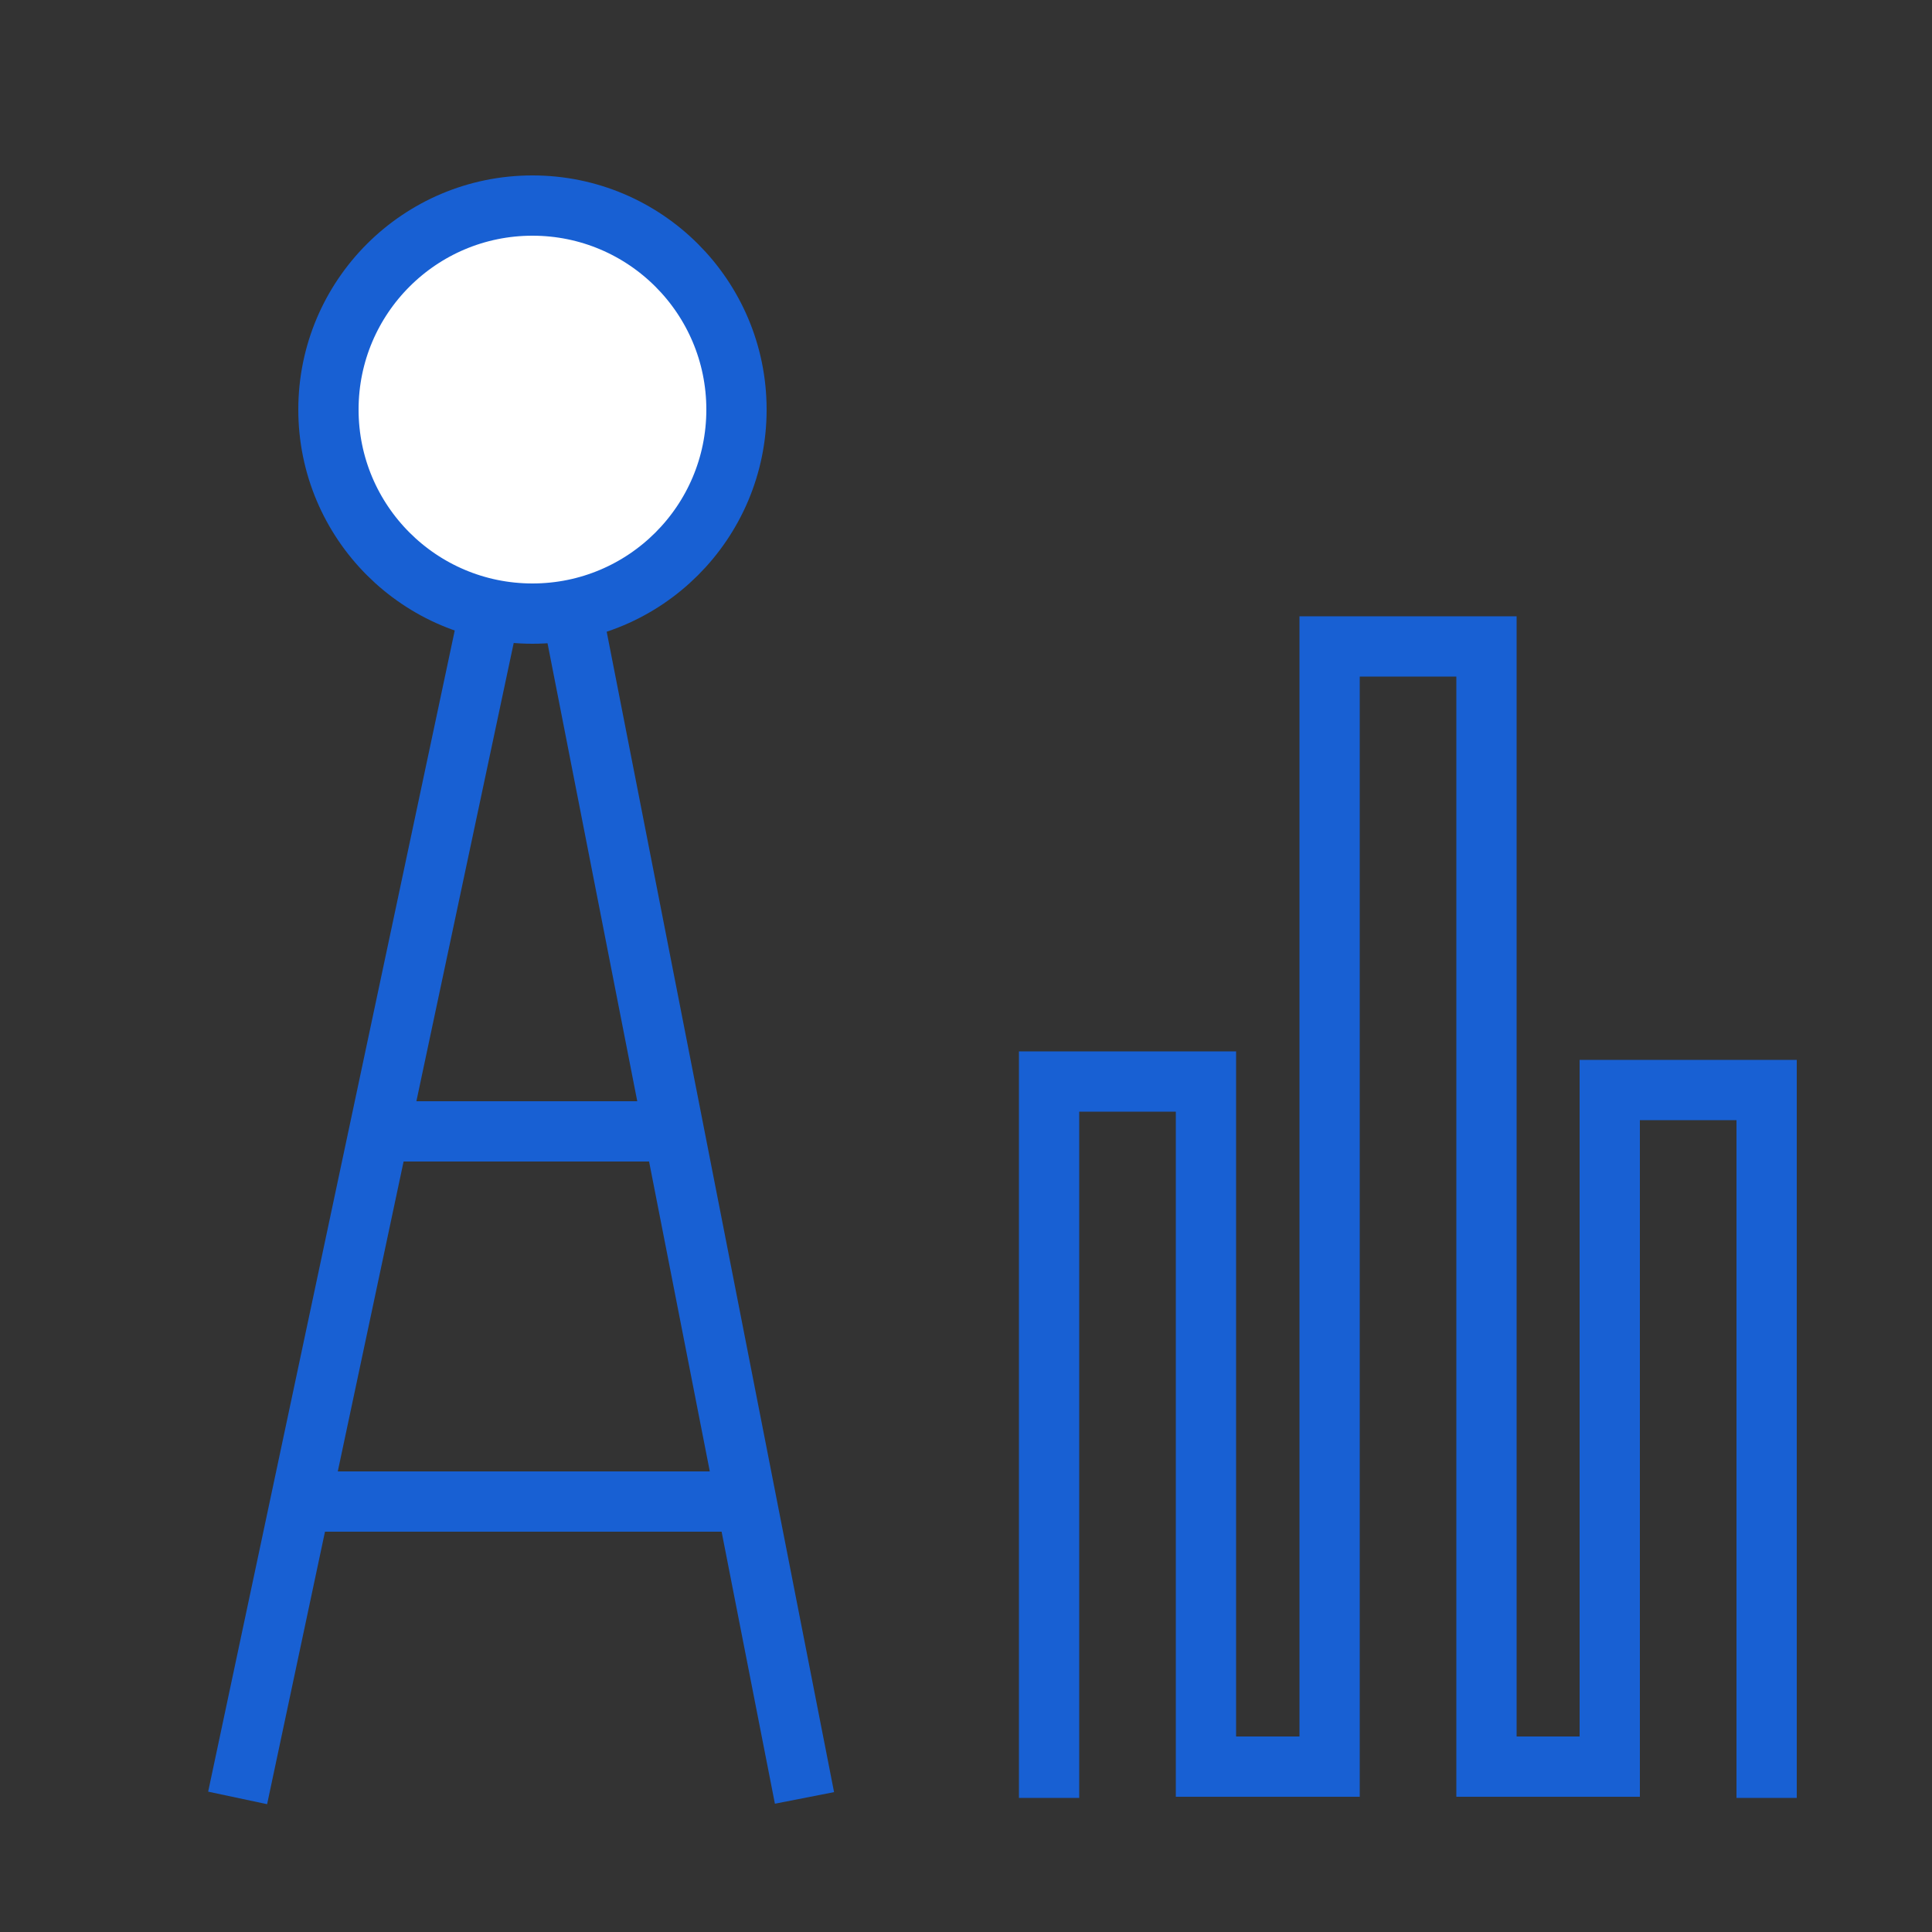
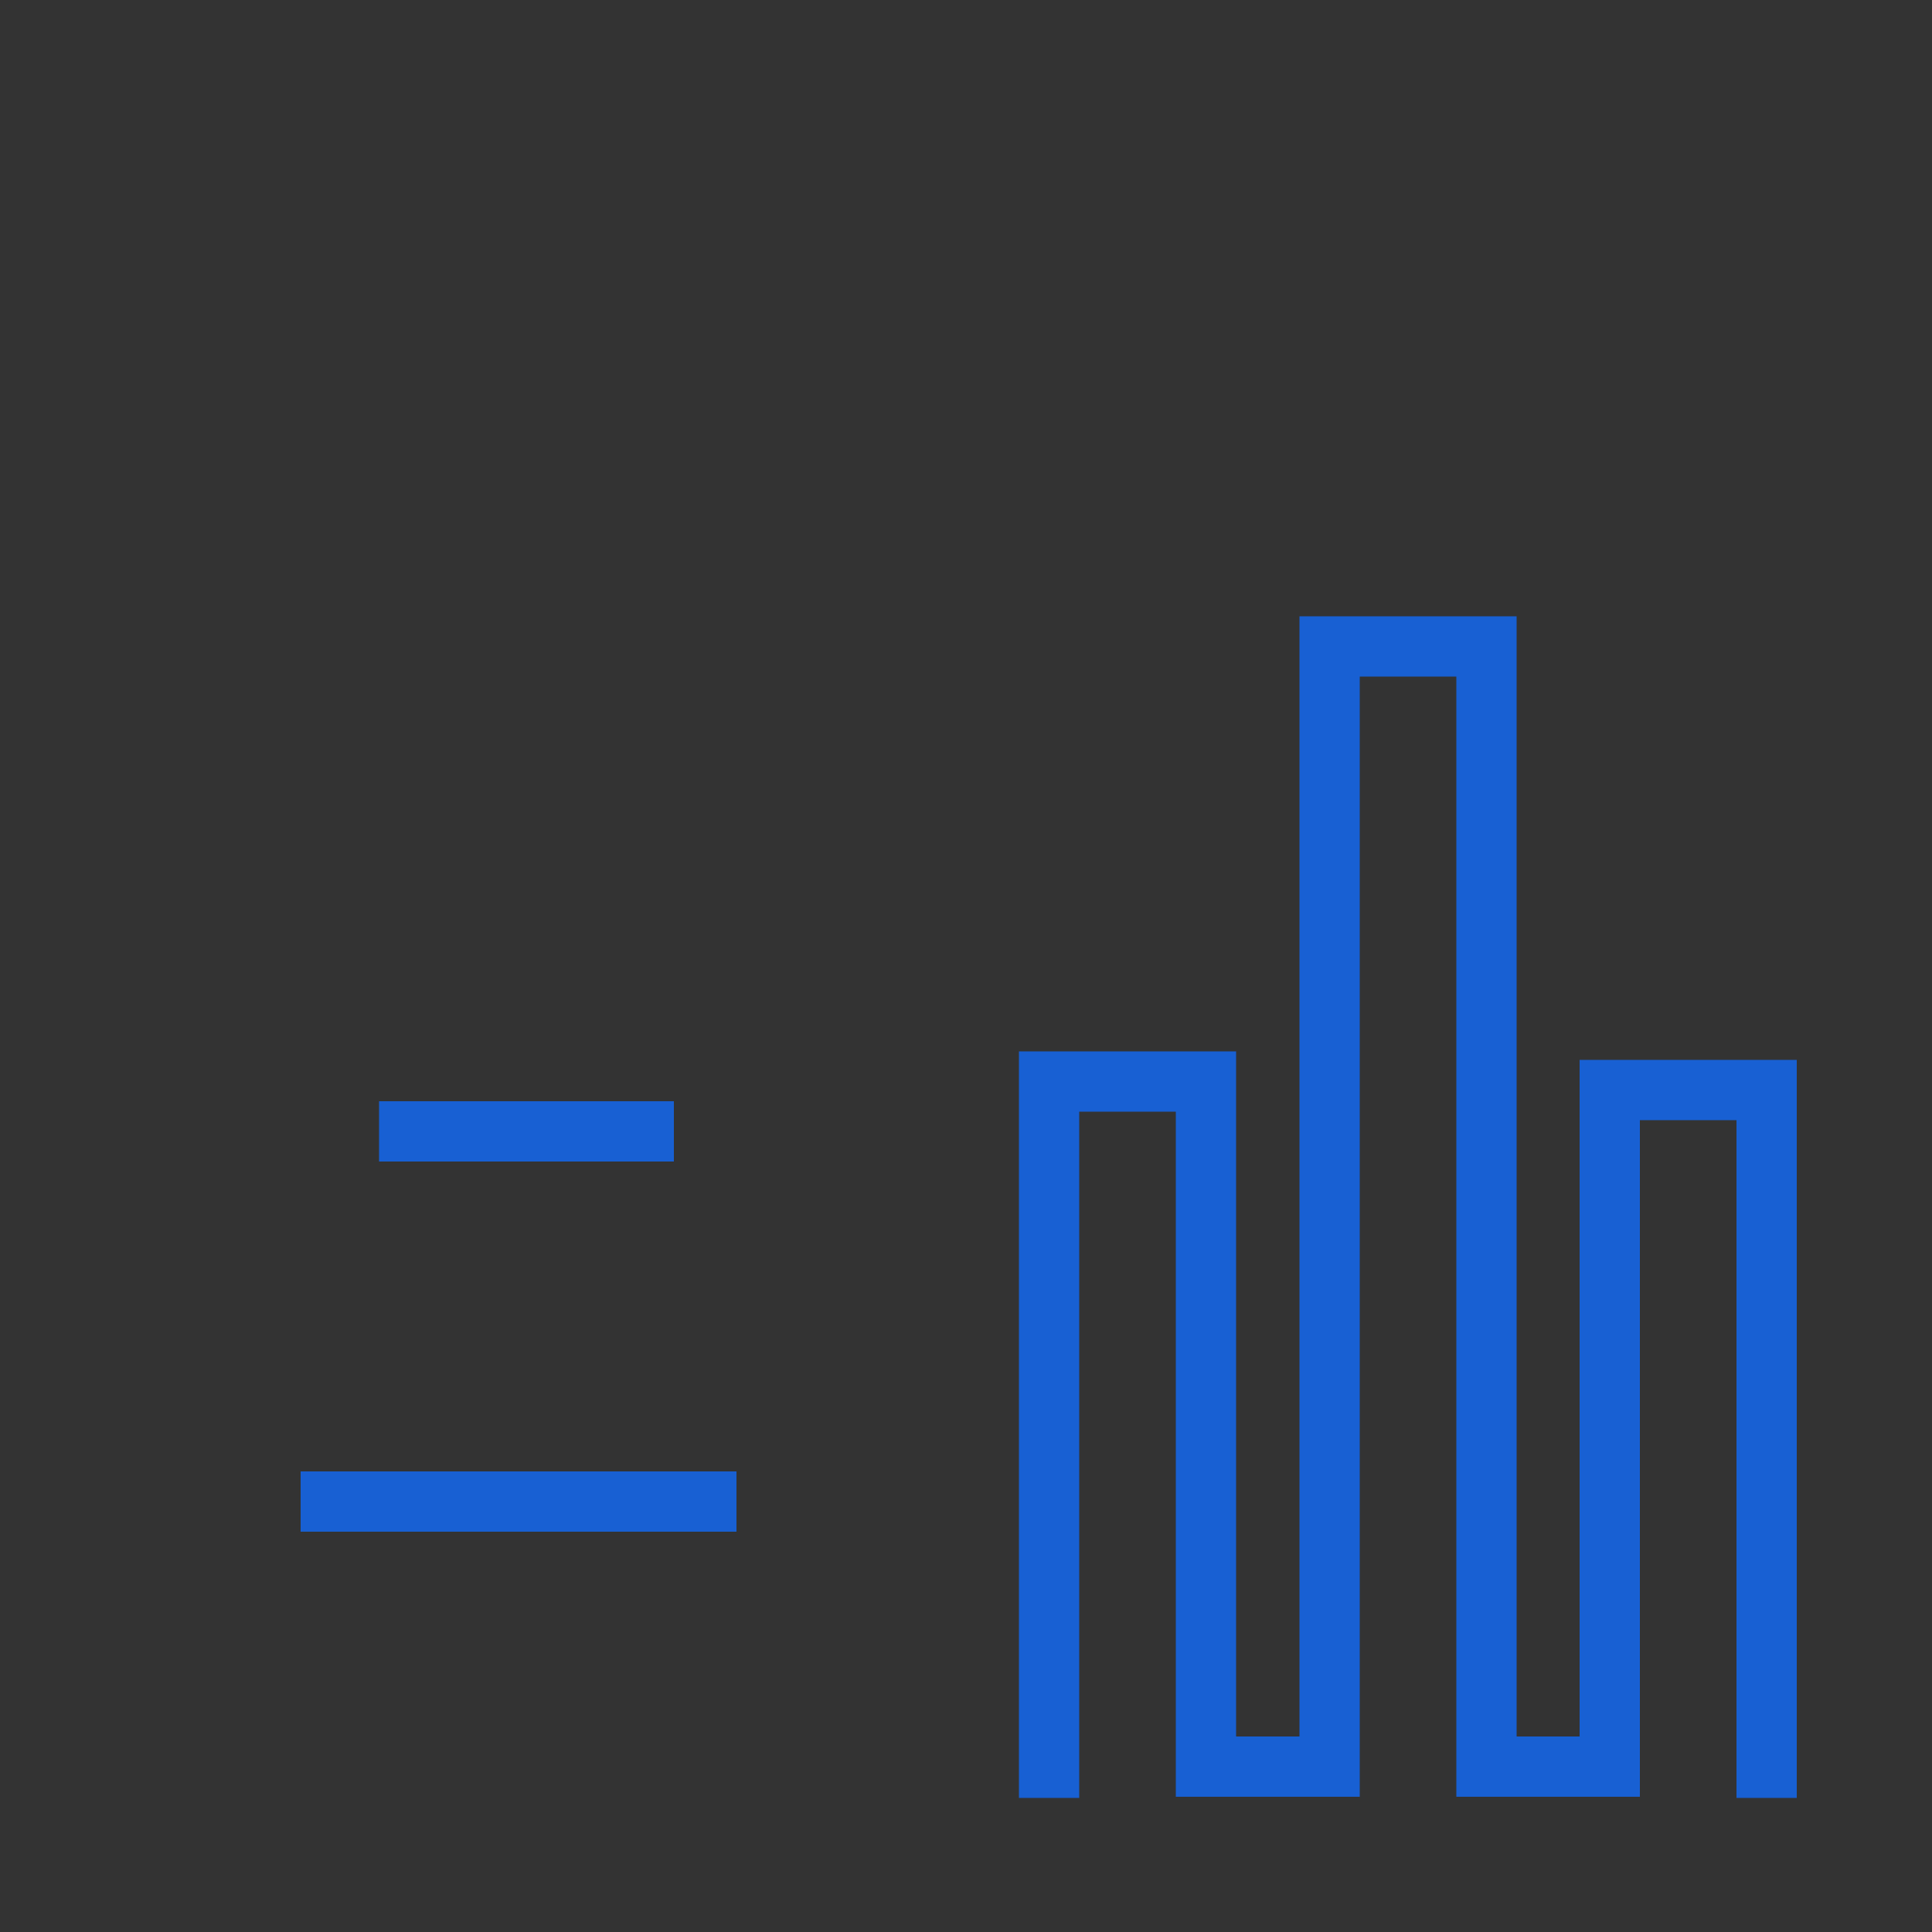
<svg xmlns="http://www.w3.org/2000/svg" id="Layer_1" data-name="Layer 1" viewBox="0 0 50 50">
  <rect x="0" y="0" width="50" height="50" fill="#333333" stroke="none" />
  <defs>
    <style>.cls-1,.cls-2{fill:none;}.cls-1,.cls-2,.cls-3{stroke:#1860d3;stroke-width:1.56px;}.cls-1,.cls-3{stroke-miterlimit:10;}.cls-2{stroke-linejoin:round;}.cls-3{fill:#fff;}</style>
  </defs>
  <polyline class="cls-1" points="27.15 46.53 27.15 27.99 31.21 27.99 31.21 45.72 34.41 45.72 34.41 16.73 38.47 16.73 38.47 45.72 41.66 45.72 41.66 28.21 45.72 28.21 45.72 46.53" />
-   <polyline class="cls-2" points="6.15 46.53 13.78 10.6 20.82 46.53" />
  <line class="cls-2" x1="9.81" y1="29.28" x2="17.44" y2="29.28" />
  <line class="cls-2" x1="7.78" y1="38.86" x2="19.06" y2="38.86" />
-   <circle class="cls-3" cx="13.78" cy="10.6" r="5.28" />
</svg>